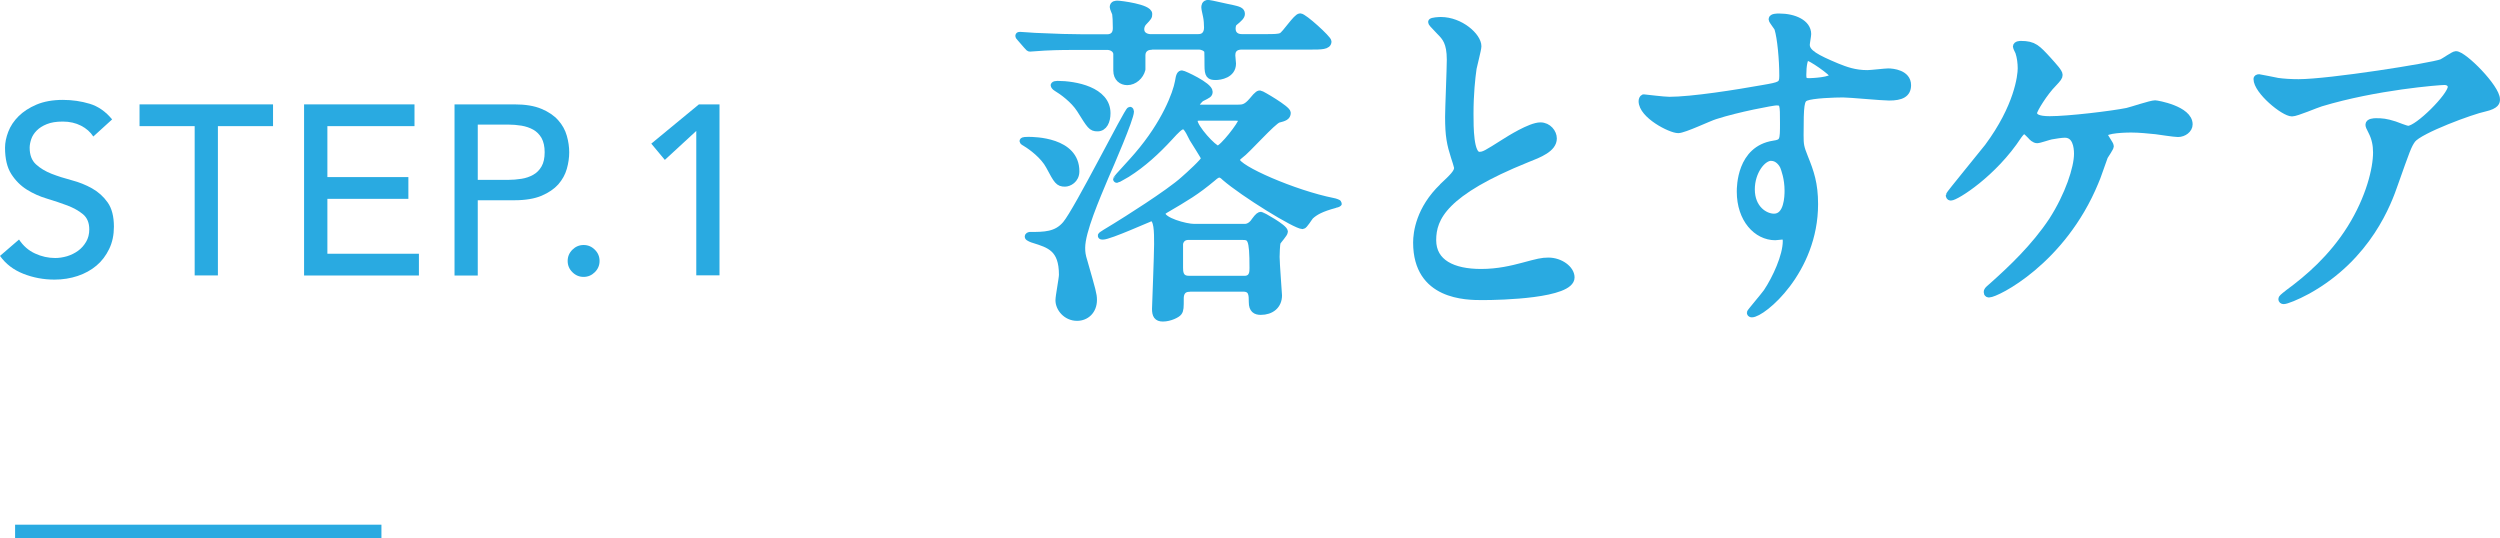
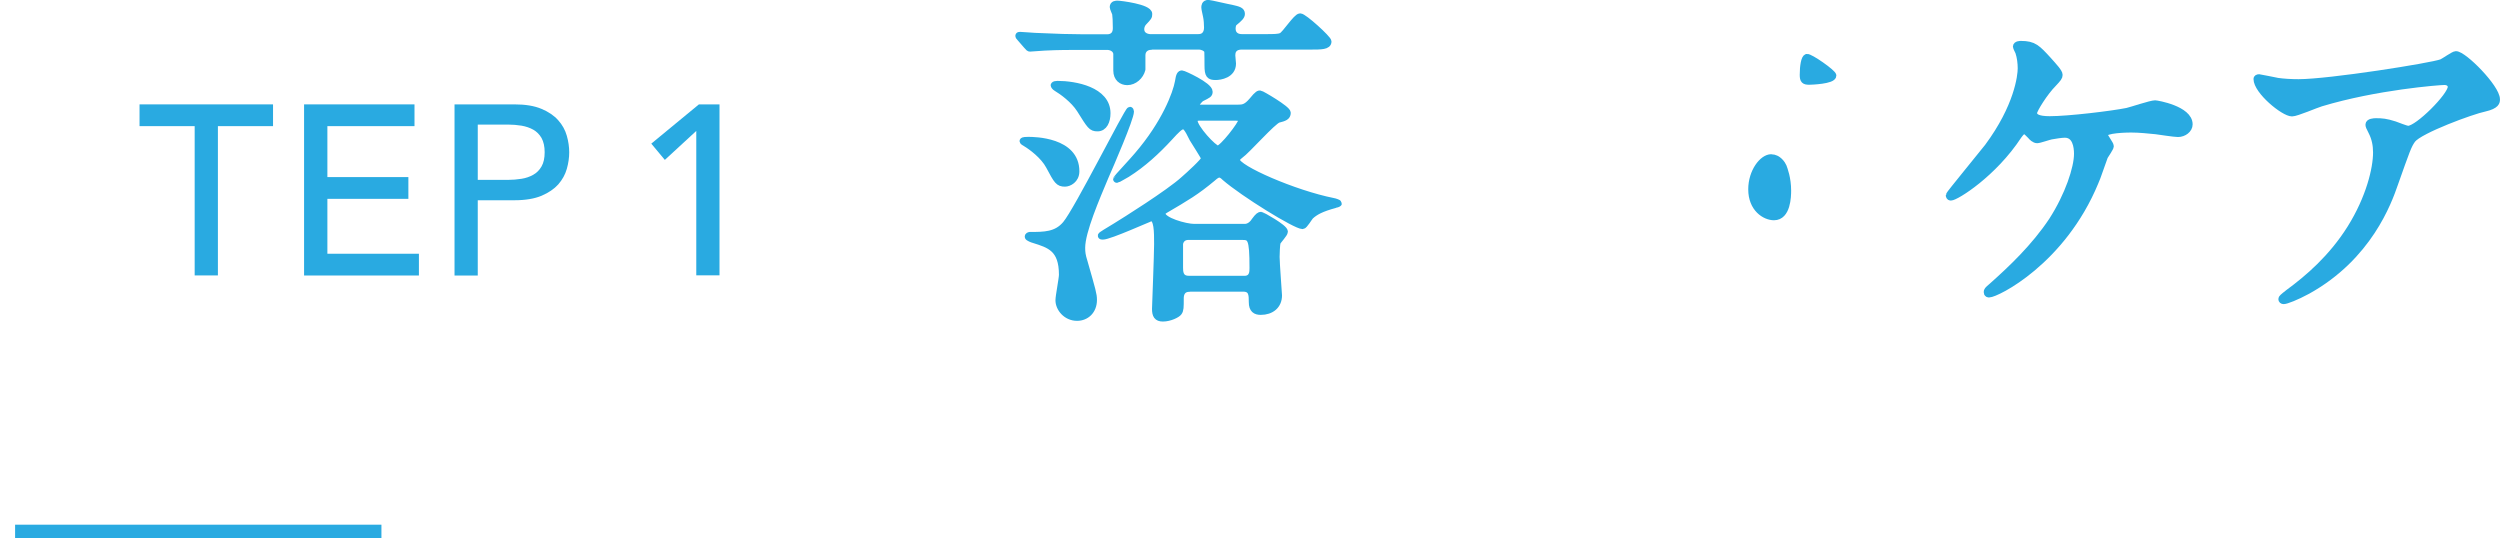
<svg xmlns="http://www.w3.org/2000/svg" viewBox="0 0 322.86 69.53">
  <path d="m1.95 68.64h47.31" fill="none" stroke="#29aae1" stroke-miterlimit="10" stroke-width="1.76" />
  <g fill="#29aae1">
-     <path d="m2.46 30.94c.54.81 1.23 1.42 2.07 1.8.84.39 1.71.58 2.6.58.5 0 1.01-.08 1.53-.23.52-.16.99-.39 1.42-.7s.77-.7 1.04-1.16.41-.99.41-1.6c0-.85-.27-1.51-.81-1.96s-1.21-.82-2.01-1.13c-.8-.3-1.67-.59-2.62-.88-.95-.28-1.82-.67-2.62-1.17s-1.47-1.17-2.01-2.01-.81-1.98-.81-3.41c0-.64.14-1.33.42-2.06s.72-1.39 1.32-1.99 1.38-1.11 2.32-1.51c.95-.4 2.08-.61 3.41-.61 1.21 0 2.36.17 3.46.5s2.07 1.01 2.9 2.02l-2.43 2.21c-.38-.58-.9-1.05-1.59-1.4s-1.46-.53-2.34-.53-1.52.11-2.07.33-.99.5-1.32.84-.57.71-.7 1.11-.2.76-.2 1.09c0 .94.27 1.65.81 2.15s1.21.9 2.01 1.22c.8.31 1.67.59 2.62.84s1.82.6 2.62 1.05 1.47 1.05 2.01 1.81.81 1.81.81 3.14c0 1.06-.2 2.02-.61 2.87s-.95 1.57-1.64 2.15-1.5 1.03-2.43 1.34-1.93.47-2.99.47c-1.41 0-2.75-.25-4.02-.75s-2.28-1.27-3.02-2.31l2.46-2.12z" />
    <path d="m25.14 16.29h-7.12v-2.81h17.24v2.81h-7.12v19.28h-3z" />
    <path d="m39.27 13.48h14.26v2.81h-11.25v6.58h10.46v2.81h-10.46v7.09h11.82v2.81h-14.83z" />
    <path d="m58.69 13.48h7.75c1.41 0 2.57.19 3.49.58.91.38 1.63.87 2.16 1.47.53.59.9 1.26 1.11 2s.31 1.45.31 2.14-.1 1.4-.31 2.14-.58 1.4-1.1 2c-.53.59-1.25 1.08-2.16 1.47-.91.38-2.07.58-3.48.58h-4.76v9.72h-3v-22.1zm3.01 9.75h3.92c.58 0 1.16-.05 1.73-.14s1.08-.27 1.52-.52c.45-.25.8-.61 1.07-1.08s.4-1.08.4-1.83-.14-1.36-.4-1.83c-.27-.47-.63-.83-1.07-1.08-.45-.25-.95-.42-1.52-.52-.57-.09-1.15-.14-1.73-.14h-3.92z" />
-     <path d="m75.37 35.76c-.56 0-1.04-.2-1.45-.61-.41-.4-.61-.89-.61-1.45s.2-1.04.61-1.45c.4-.4.89-.61 1.45-.61s1.04.2 1.45.61c.41.4.61.89.61 1.45s-.2 1.04-.61 1.45c-.4.4-.89.61-1.45.61z" />
    <path d="m89.92 16.91-4.06 3.74-1.75-2.1 6.15-5.07h2.66v22.08h-3z" />
    <path d="m148.66 6.01c-.62 0-1.16.4-1.16 1.12v1.83c-.22.89-1.03 1.61-1.92 1.61-.71 0-1.38-.45-1.38-1.47v-2.19c-.09-.62-.71-.89-1.21-.89h-3.39c-1.34 0-3.04 0-4.69.09-.22 0-1.7.13-1.88.13-.13 0-.18-.04-.45-.36l-.85-.98c-.18-.18-.18-.22-.18-.27 0-.09.09-.09.18-.09.31 0 1.7.13 1.96.13 2.86.13 4.6.18 6.12.18h3.21c.13 0 1.12 0 1.12-1.21 0-.89-.04-1.61-.09-1.88-.04-.13-.31-.71-.31-.85 0-.4.4-.4.58-.4.36 0 4.06.45 4.06 1.29 0 .36-.04.4-.67 1.07-.13.13-.36.45-.36.89 0 1.03 1.12 1.07 1.16 1.07h6.25c1.12 0 1.16-1.03 1.16-1.25 0-.45-.04-1.07-.13-1.47-.13-.62-.22-.98-.22-1.16 0-.13 0-.54.49-.54.18 0 2.63.58 2.95.62.94.22 1.34.31 1.34.76 0 .31-.27.58-.98 1.16-.18.18-.22.54-.22.76 0 .71.49 1.12 1.21 1.12h2.95c1.25 0 1.83 0 2.19-.18.49-.22 1.92-2.5 2.41-2.5s3.62 2.86 3.62 3.21c0 .62-.89.62-2.37.62h-8.8c-.45 0-1.25.13-1.25 1.16 0 .18.09.94.09 1.07 0 1.47-1.65 1.7-2.19 1.7-.8 0-1.03-.18-1.03-1.47 0-.04 0-1.74-.04-1.88-.18-.4-.76-.58-1.07-.58h-6.21zm-15.85 12.09c.71 0 6.16.04 6.16 4.02 0 1.12-.94 1.56-1.43 1.56-.85 0-1.03-.31-2.05-2.23-.71-1.34-2.28-2.5-3.04-2.95-.09-.04-.36-.22-.36-.27 0-.13.49-.13.71-.13zm.18 12.28c1.88 0 3.44 0 4.64-1.43 1.52-1.79 7.99-14.73 8.3-14.73.04 0 .09.09.09.18 0 .89-2.63 6.96-3.26 8.39-1.16 2.77-3.04 7.1-3.04 9.2 0 .58.04.98.31 1.83 1.07 3.75 1.21 4.2 1.21 4.91 0 1.43-.98 2.28-2.14 2.28-1.43 0-2.37-1.21-2.37-2.23 0-.54.45-2.81.45-3.3 0-3.39-1.65-3.88-3.66-4.51-.18-.04-.76-.27-.76-.4s.13-.18.22-.18zm3.57-19.51c2.28 0 6.43.76 6.43 3.75 0 1.03-.4 1.92-1.25 1.92-.8 0-.94-.27-2.28-2.41-.8-1.25-2.28-2.32-3.04-2.77-.22-.13-.31-.31-.31-.36.04-.09.27-.13.45-.13zm17.05 26.39c-1.07 0-1.16.89-1.16 1.25 0 1.21 0 1.52-.22 1.83-.18.27-1.16.76-2.05.76-.76 0-.98-.4-.98-1.21 0-.18.27-7.01.27-8.35 0-1.65 0-3.39-.8-3.39-.18 0-5.36 2.37-6.25 2.37-.13 0-.22 0-.22-.09s.85-.58 1.88-1.21 6.88-4.29 8.79-6.03c.67-.58 2.68-2.41 2.68-2.72 0-.18-1.29-2.14-1.52-2.54-.71-1.47-.94-1.65-1.25-1.65-.36 0-.85.49-1.74 1.47-1.65 1.79-3.44 3.44-5.49 4.73-.18.09-1.21.71-1.29.71s-.09-.04-.09-.09 2.32-2.54 2.72-3.04c3.57-4.15 5-7.99 5.27-9.51.13-.89.27-1.03.49-1.03.18 0 3.53 1.52 3.53 2.32 0 .36-.13.4-1.03.85-.22.13-.76.76-.76 1.03 0 .22.36.22.58.22h4.91c.62 0 1.07-.04 1.83-.94.76-.94.89-.89 1.03-.89s3.53 1.96 3.53 2.46c0 .54-.45.67-1.16.85s-4.06 4.02-4.96 4.64c-.22.18-.45.36-.45.62 0 1.07 7.5 4.33 12.46 5.31.27.04.71.22.71.27s-.4.18-.45.18c-1.83.49-2.59.94-3.17 1.47-.18.18-.8 1.25-1.03 1.25-.89 0-7.63-4.15-10.05-6.25-.22-.22-.45-.4-.71-.4-.22 0-.45.13-.85.49-2.14 1.79-3.44 2.54-6.12 4.11-.22.13-.4.27-.4.49 0 .89 2.99 1.74 4.15 1.74h6.52c.67 0 1.12-.58 1.25-.8.49-.67.67-.76.85-.76.09 0 3.04 1.61 3.04 2.14 0 .27-.85 1.16-.94 1.38-.09.27-.13 1.56-.13 1.88 0 .8.31 4.78.31 4.96 0 1.34-.98 2.1-2.32 2.1-.67 0-1.12-.27-1.12-1.21s0-1.79-1.16-1.79h-6.92zm7.06-1.21c1.12 0 1.12-.94 1.12-1.43 0-3.93-.27-4.06-1.43-4.06h-6.88c-.54 0-.98.27-1.12.89v3.12c0 .49 0 1.47 1.16 1.47h7.14zm-5.76-20.89c-.18 0-.67 0-.67.45 0 .89 2.5 3.62 3.04 3.62.58 0 3.08-3.21 3.08-3.71 0-.36-.58-.36-.85-.36z" stroke="#29aae1" stroke-linecap="round" stroke-linejoin="round" stroke-width=".85" />
-     <path d="m186.29 24.09c1.34-1.25 1.92-1.83 1.92-2.41 0-.13-.31-1.16-.4-1.38-.54-1.7-.76-2.72-.76-5.22 0-1.03.22-6.21.22-7.37 0-2.23-.62-2.9-1.34-3.62-.94-.98-1.07-1.12-1.07-1.25 0-.18 1.07-.22 1.21-.22 2.54 0 4.82 2.05 4.82 3.35 0 .4-.54 2.41-.62 2.86-.18 1.25-.4 3.3-.4 5.89 0 1.7 0 5.31 1.16 5.31.63 0 .89-.18 3.3-1.7.49-.31 3.3-2.1 4.6-2.1 1.03 0 1.7.89 1.7 1.65 0 1.34-1.83 2.05-3.44 2.68-10.63 4.29-12.14 7.54-12.14 10.45s2.59 4.15 6.21 4.15c2.23 0 4.02-.45 5.36-.8 2.01-.54 2.5-.67 3.35-.67 1.52 0 2.95 1.03 2.95 2.14 0 2.28-9.11 2.5-11.47 2.5-2.05 0-8.53 0-8.53-7.01 0-1.25.36-4.33 3.39-7.23z" stroke="#29aae1" stroke-linecap="round" stroke-linejoin="round" stroke-width=".85" />
-     <path d="m215.48 12.93c3.08 0 8.88-.94 12.14-1.52 2.32-.4 2.59-.45 2.59-1.61 0-2.19-.27-4.91-.62-6.07-.04-.22-.76-1.03-.76-1.25 0-.31.67-.31.94-.31 1.96 0 3.71.8 3.71 2.23 0 .22-.18 1.16-.18 1.38 0 1.03 1.29 1.7 3.93 2.81 1.12.45 2.28.89 3.93.89.45 0 2.32-.22 2.68-.22.58 0 2.54.18 2.54 1.74 0 1.16-.85 1.56-2.41 1.56-.94 0-5.09-.4-5.94-.4-1.07 0-3.97.09-4.82.45-.62.27-.71.89-.71 4.82 0 1.25.04 1.56.58 2.9.76 1.88 1.29 3.39 1.29 6.03 0 8.66-6.74 14.2-8.13 14.2-.09 0-.22-.04-.22-.18 0-.09 1.83-2.23 2.14-2.68 1.16-1.74 2.5-4.64 2.5-6.56 0-.13 0-.63-.45-.63-.13 0-.8.09-.94.09-2.41 0-4.55-2.28-4.55-5.85 0-.58 0-5.49 4.33-6.16 1.25-.18 1.25-.45 1.25-2.72 0-2.41 0-2.68-.89-2.68-.45 0-5 .85-7.9 1.79-.76.22-4.02 1.79-4.78 1.79-.98 0-4.69-1.88-4.69-3.71 0-.18.09-.4.22-.45.45.04 2.59.31 3.21.31zm13.26 7.41c-1.12 0-2.54 1.83-2.54 4.11 0 2.5 1.74 3.57 2.9 3.57 1.74 0 1.79-2.68 1.79-3.39 0-1.61-.45-2.77-.58-3.12-.13-.31-.67-1.16-1.56-1.16zm4.11-10.67c0 .71.18.85.8.85.18 0 3.08-.09 3.08-.76 0-.36-2.99-2.46-3.39-2.37-.31.09-.49 1.12-.49 2.28z" stroke="#29aae1" stroke-linecap="round" stroke-linejoin="round" stroke-width=".85" />
+     <path d="m215.48 12.93zm13.26 7.41c-1.12 0-2.54 1.83-2.54 4.11 0 2.5 1.74 3.57 2.9 3.57 1.74 0 1.79-2.68 1.79-3.39 0-1.61-.45-2.77-.58-3.12-.13-.31-.67-1.16-1.56-1.16zm4.11-10.67c0 .71.18.85.8.85.18 0 3.08-.09 3.08-.76 0-.36-2.99-2.46-3.39-2.37-.31.09-.49 1.12-.49 2.28z" stroke="#29aae1" stroke-linecap="round" stroke-linejoin="round" stroke-width=".85" />
    <path d="m264.52 7.75c.71.8 1.43 1.56 1.43 1.92 0 .27-.13.45-.8 1.16-1.07 1.07-2.5 3.35-2.5 3.75 0 .54.58.85 2.05.85 2.46 0 7.99-.67 10-1.07.58-.13 3.08-.98 3.62-.98.22 0 4.42.71 4.42 2.68 0 .67-.71 1.21-1.47 1.21-.49 0-2.46-.31-2.86-.36-.94-.09-2.1-.22-3.21-.22-.45 0-3.44.04-3.44.67 0 .27.8 1.25.8 1.52 0 .22-.67 1.16-.76 1.34-.22.54-.98 2.86-1.21 3.3-4.24 10.27-12.77 14.47-13.71 14.47-.09 0-.27 0-.27-.27 0-.18.04-.27.63-.76 2.46-2.19 5.49-5.04 7.77-8.48 2.1-3.26 3.26-6.79 3.26-8.62 0-.94-.22-2.5-1.61-2.5-.45 0-1.21.13-1.74.22-.27.04-1.56.49-1.83.49-.36 0-.71-.36-.85-.54-.58-.58-.62-.62-.8-.62-.36 0-.58.4-.76.62-3.21 4.91-8.08 7.95-8.75 7.95-.18 0-.22-.18-.22-.27 0-.13 4.24-5.27 5-6.25 3.84-5.18 4.29-9.15 4.29-10.13 0-.67-.09-1.43-.31-2.1-.04-.09-.31-.62-.31-.71 0-.31.54-.31.62-.31 1.65 0 2.1.49 3.53 2.05z" stroke="#29aae1" stroke-linecap="round" stroke-linejoin="round" stroke-width=".85" />
    <path d="m294.04 10.47c.89.13 1.88.18 2.81.18 3.97 0 17.23-2.1 18.48-2.59.31-.13 1.56-1.03 1.83-1.03 1.03 0 5.27 4.29 5.27 5.8 0 .31 0 .8-1.56 1.16-1.56.31-8.39 2.81-9.33 4.06-.54.76-.71 1.29-2.28 5.71-.8 2.32-3.35 9.42-11.25 13.8-1.47.8-2.77 1.29-3.08 1.29-.18 0-.27-.09-.27-.22s.09-.22.89-.85c2.5-1.83 5.58-4.46 7.99-8.3 2.46-3.93 3.35-7.72 3.35-9.78 0-.98-.18-1.83-.58-2.63-.36-.71-.4-.8-.4-.98 0-.36.67-.4.94-.4.76 0 1.29.04 2.41.4.27.09 1.47.58 1.74.58 1.25 0 5.54-4.29 5.54-5.45 0-.31-.27-.67-.85-.67-.71 0-8.8.62-15.94 2.77-.63.18-3.17 1.29-3.75 1.29-1.07 0-4.55-2.86-4.55-4.42 0-.09.09-.18.31-.18.13 0 1.92.4 2.28.45z" stroke="#29aae1" stroke-linecap="round" stroke-linejoin="round" stroke-width=".85" />
  </g>
</svg>